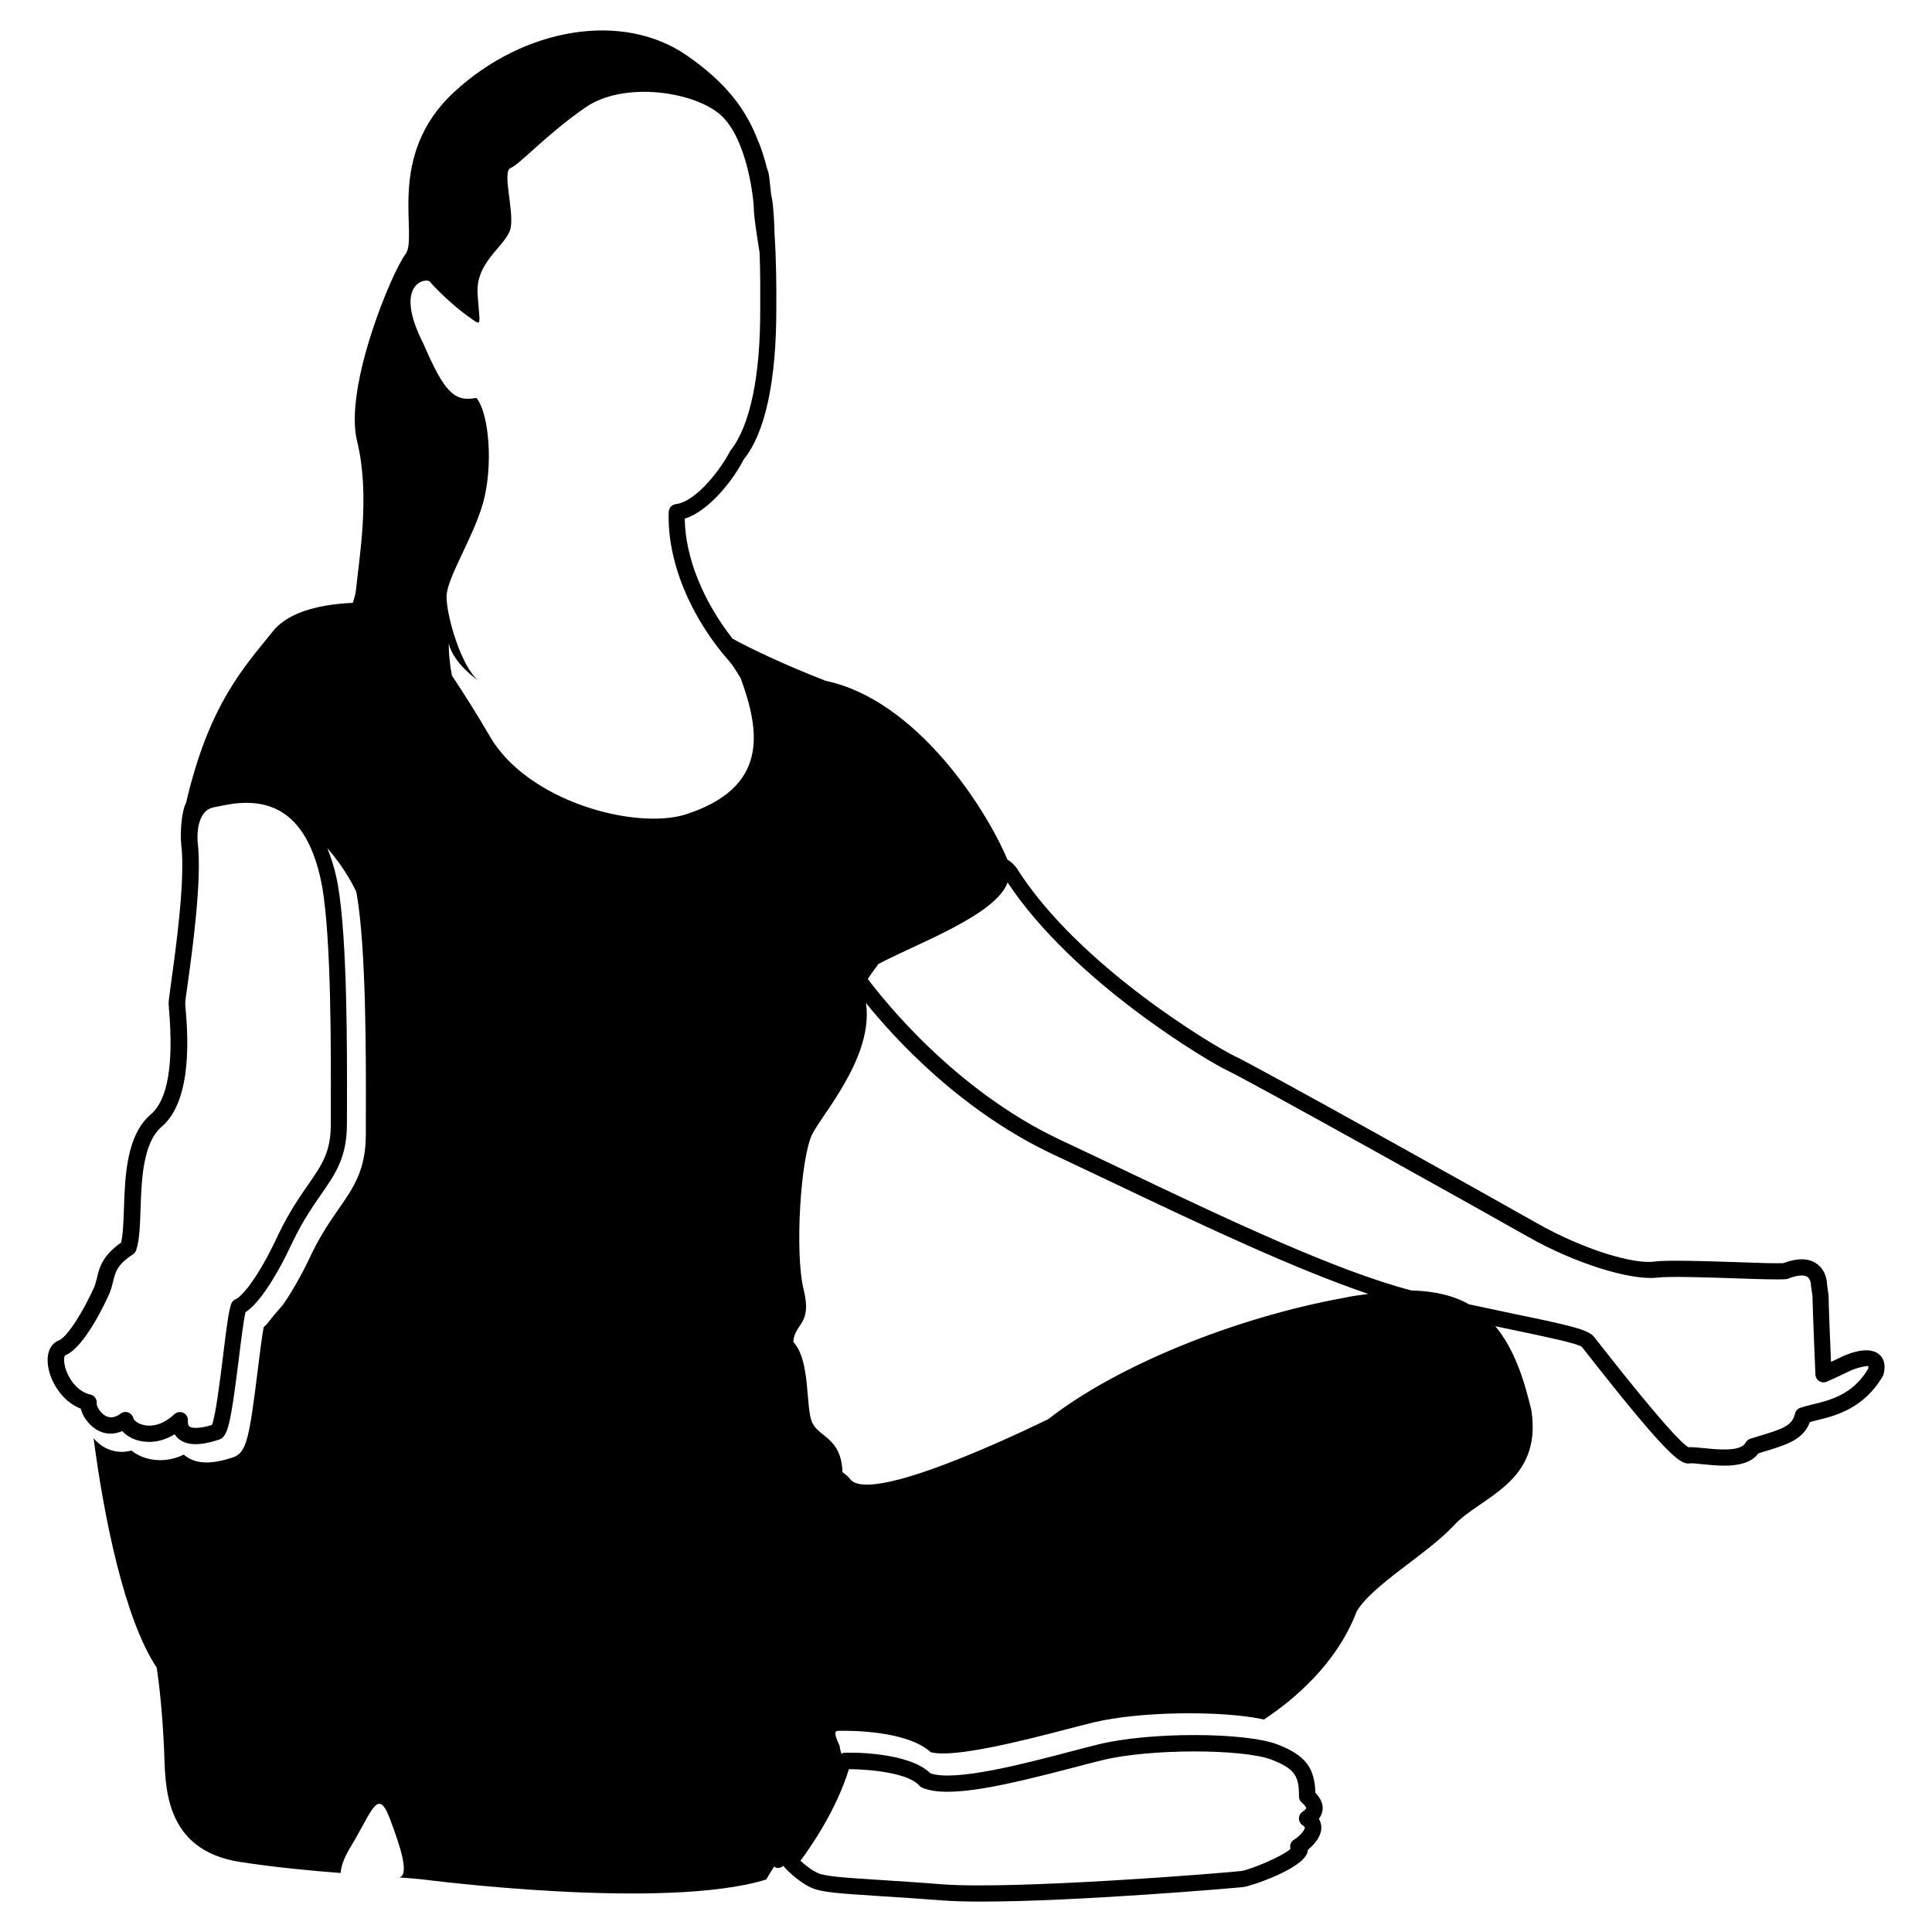
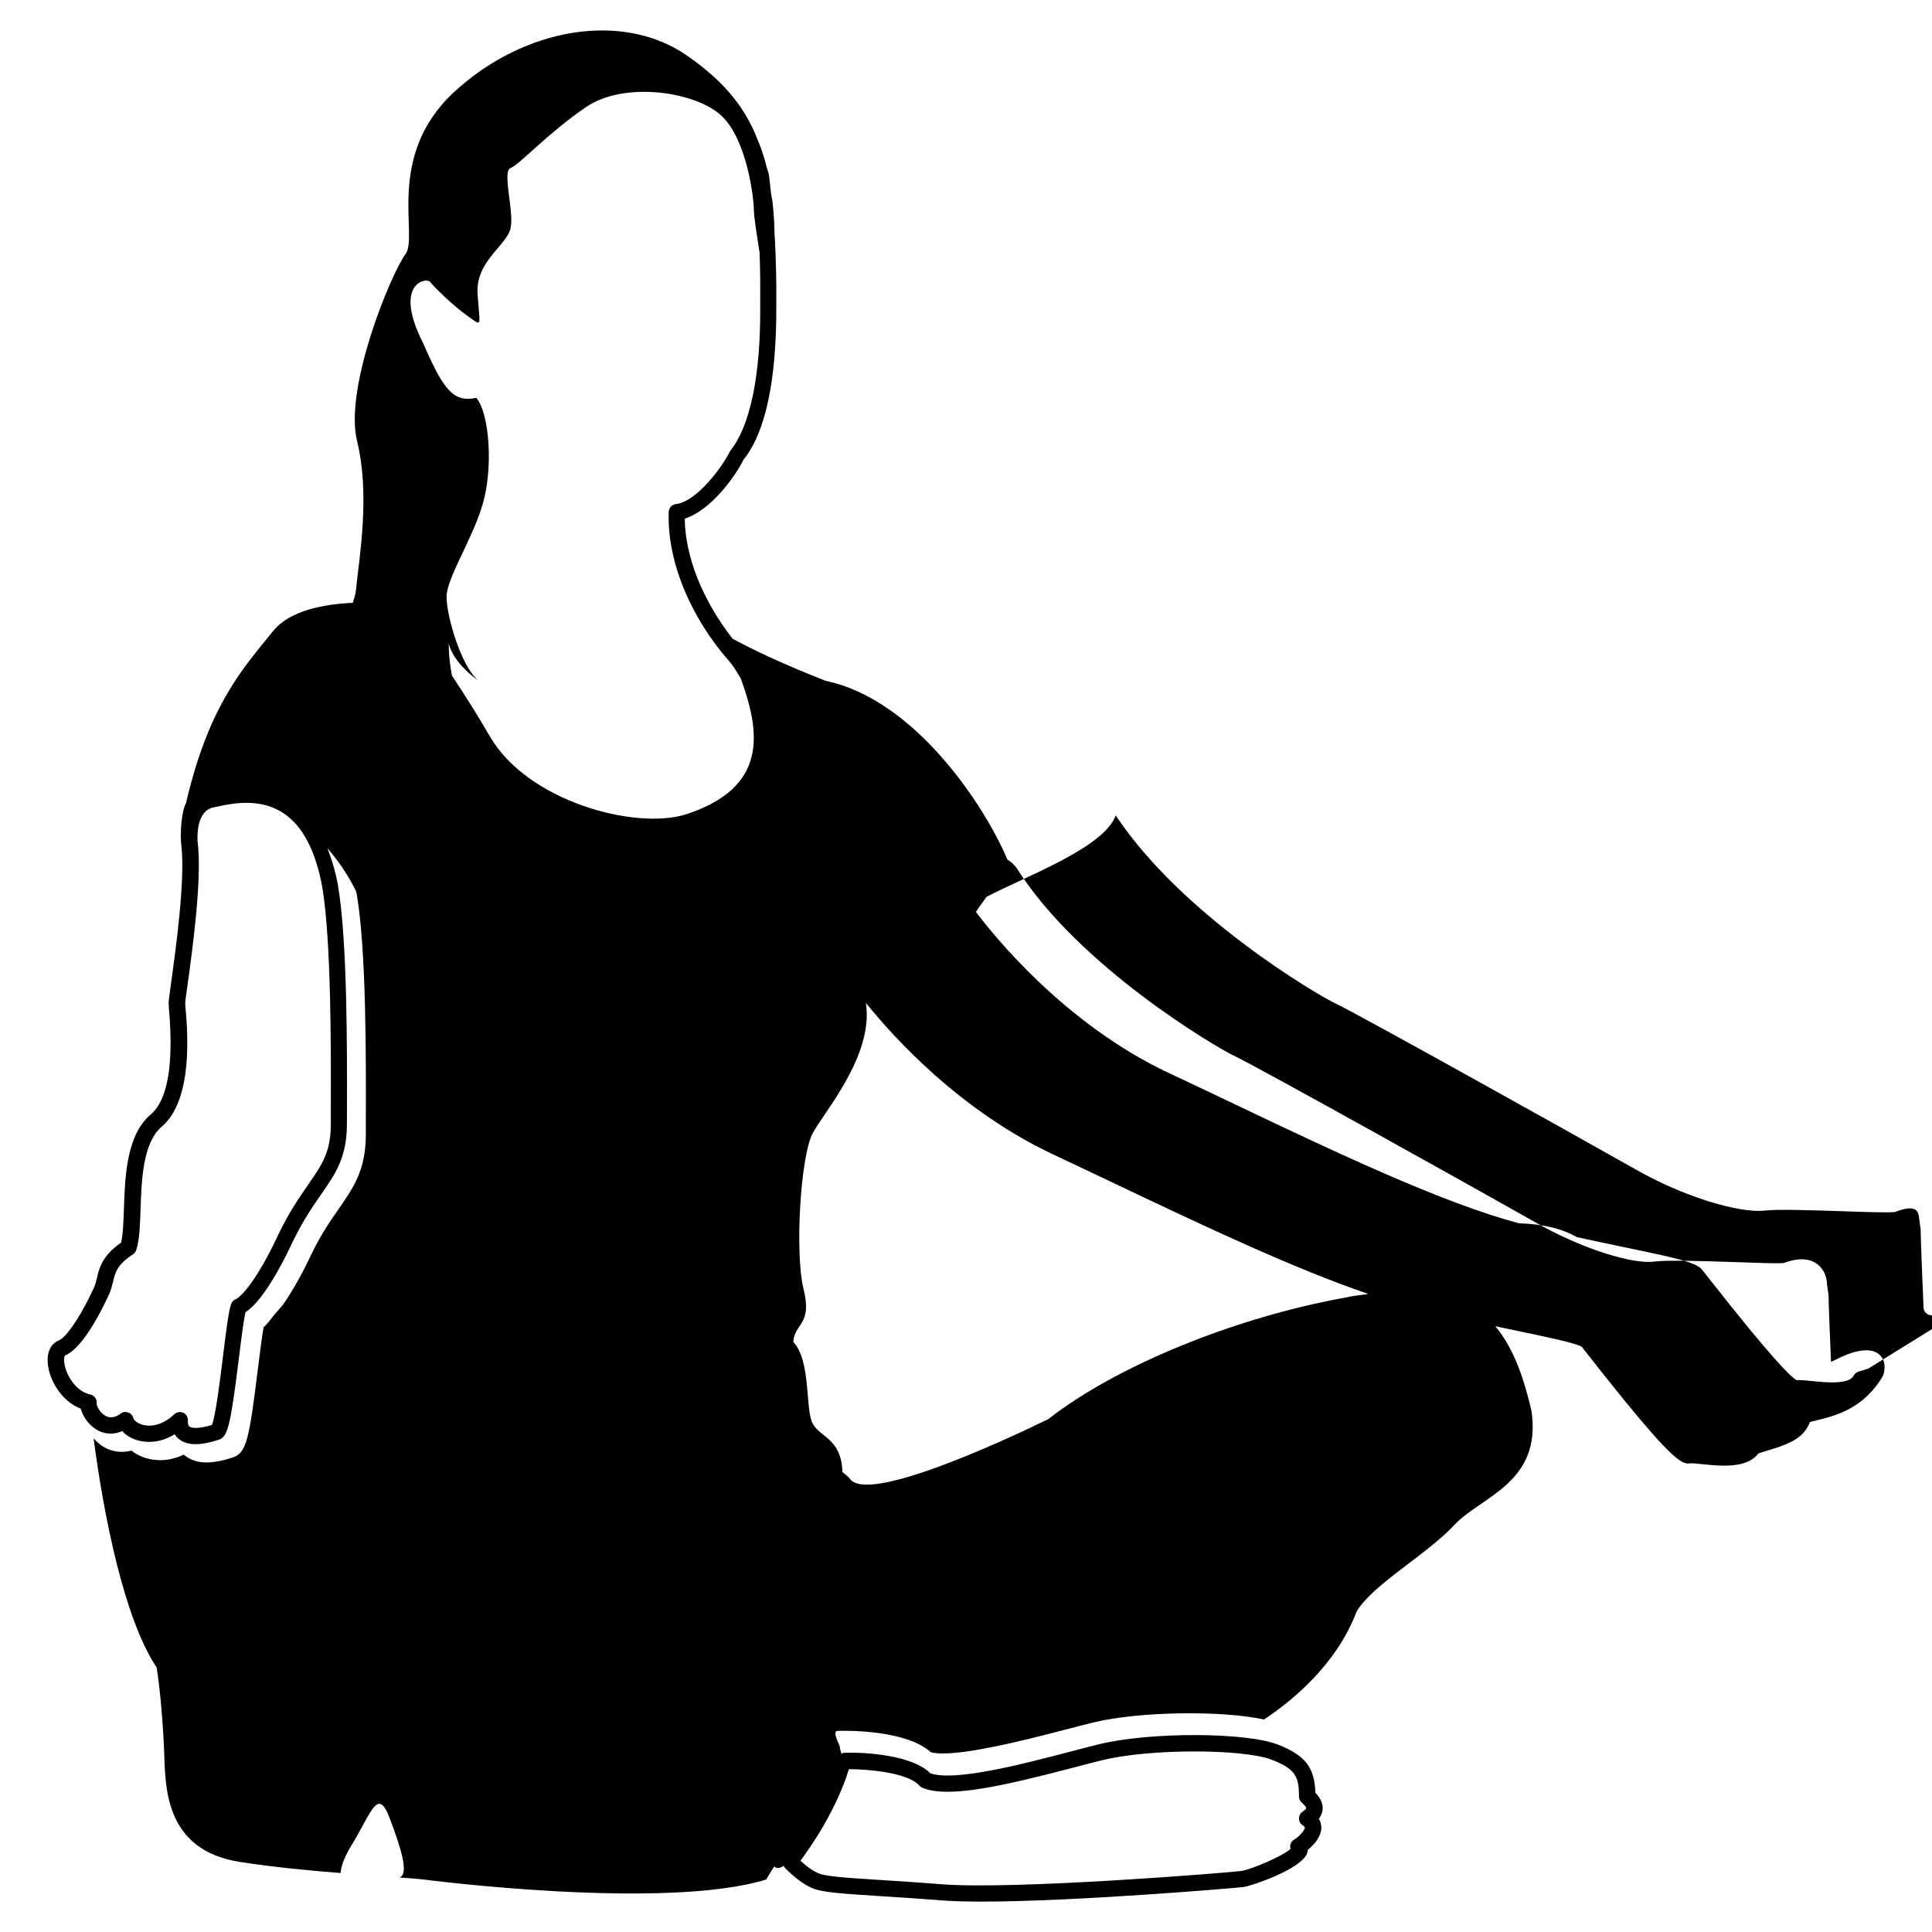
<svg xmlns="http://www.w3.org/2000/svg" fill="#000000" width="800px" height="800px" version="1.1" viewBox="144 144 512 512">
-   <path d="m642.02 502.95c-3.168-2.75-9.613 0.484-9.887 0.586-0.883 0.441-1.93 0.945-2.898 1.387-0.23-5.352-0.652-15.809-0.652-17.676l-0.398-2.856c0-0.379-0.062-3.672-2.812-5.543-2.141-1.492-5.144-1.469-8.754-0.105-1.996 0.105-7.199-0.062-12.742-0.273-8.375-0.273-17.949-0.586-21.434-0.148-5.289 0.797-18.641-3.043-31.32-10.266-13.496-7.66-74.082-41.461-79.98-44.211-4.578-2.141-41.332-23.656-57.812-49.941-0.859-0.988-1.301-1.492-2.352-2.098-5.894-13.996-24.324-42.379-48.152-47.375-11.441-4.473-19.734-8.461-24.707-11.188-7.789-9.992-12.512-21.477-12.656-31.805 6.992-2.184 13.539-11.418 15.574-15.617 5.731-7.031 8.754-20.824 8.691-40.41v-1.492c0.02-3.57 0.02-10.309-0.484-18.305-0.039-2.434-0.188-4.992-0.48-7.723-0.086-0.945-0.316-1.723-0.441-2.625-0.188-1.68-0.316-3.273-0.566-4.973-0.125-0.801-0.461-1.473-0.652-2.227-0.273-1.258-0.691-2.477-1.051-3.672-0.355-1.008-0.691-2.016-1.113-2.938-3.125-8.293-8.414-15.516-19.016-22.82-17.004-11.715-43.074-7.328-61.527 9.699-18.473 17.023-9.383 38.352-12.953 43.035-3.57 4.656-16.332 35.137-12.824 49.496 3.523 14.359 0.586 30.754-0.297 39.551-0.148 1.363-0.523 2.289-0.84 3.336-7.684 0.355-16.707 2.016-21.117 7.492-7.684 9.551-16.984 19.355-23.07 45.555-1.281 2.414-1.555 8.188-1.281 10.875v0.02c1.176 9.133-1.449 27.941-2.707 36.988-0.379 2.793-0.629 4.68-0.629 5.144 0 0.273 0.043 0.84 0.105 1.66 1.258 14.672-0.355 24.035-4.828 27.836-6.445 5.5-6.824 16.312-7.117 25-0.125 3.527-0.23 6.844-0.754 8.984-4.996 3.484-5.793 6.738-6.402 9.383-0.211 0.82-0.379 1.617-0.734 2.414-2.769 6.191-7.031 13.184-9.383 14.129-2.078 0.82-3.168 3.086-2.918 6.023 0.379 4.617 3.777 10.16 8.754 12.051 0.504 2.035 2.078 4.242 4.051 5.481 2.164 1.363 4.617 1.469 6.949 0.461 0.965 1.09 2.352 1.953 4.008 2.434 1.66 0.484 5.519 1.113 9.867-1.594 0.355 0.586 0.797 1.027 1.219 1.344 1.09 0.84 2.539 1.281 4.344 1.281 1.742 0 3.82-0.398 6.191-1.195 2.332-0.754 3.066-3.801 5.269-21.559 0.586-4.746 1.238-10.012 1.762-12.219 3.527-2.289 8.039-9.047 12.594-18.852 2.688-5.519 5.246-9.195 7.496-12.449 3.801-5.457 6.781-9.805 6.781-18.559l0.02-4.449c0.02-15.449 0.105-44.211-2.394-58.82-0.652-3.715-1.66-6.926-2.812-9.867 2.602 3.043 5.121 6.508 7.391 10.98 0.188 0.379 0.336 0.777 0.398 1.219 2.539 14.777 2.457 43.664 2.414 59.156v4.43c0 9.445-3.168 14.043-7.18 19.816-2.203 3.168-4.703 6.758-7.305 12.133-1.723 3.738-4.449 8.941-7.473 13.289l-2.309 2.664c-0.945 1.133-1.848 2.5-2.812 3.254-0.461 2.434-1.07 7.43-1.555 11.273-2.309 18.641-3 22.082-6.695 23.301-2.625 0.859-4.914 1.301-6.887 1.301-2.266 0-4.137-0.586-5.625-1.742-0.125-0.082-0.273-0.211-0.398-0.336-3.254 1.574-6.695 1.891-9.973 0.945-1.492-0.441-2.812-1.133-3.926-2.016-2.562 0.691-5.207 0.355-7.578-1.113-0.945-0.59-1.723-1.348-2.434-2.144 2.75 21.012 8.188 47.988 16.711 60.75 0.797 5.082 1.574 12.891 1.973 21.875 0.379 8.984-0.379 26.555 20.301 29.684 9.719 1.469 18.621 2.289 26.492 2.898 0.105-1.574 0.652-3.695 2.793-7.199 5.457-8.984 7.031-15.617 10.16-7.41 3.129 8.188 5.184 15.031 2.644 15.766-0.02 0-0.062 0.02-0.082 0.02 2.289 0.168 4.598 0.336 6.445 0.547 0 0 63.859 8.332 90.812 0 0.418-0.754 1.281-2.141 2.121-3.465 0.547 0.523 1.363 0.672 2.562-0.211 0.062 0.082-0.062 0.188 0 0.273 0.148 0.168 3.484 3.883 7.367 5.625 2.707 1.195 7.766 1.512 17.844 2.164 4.512 0.273 9.973 0.629 16.457 1.133 2.918 0.23 6.57 0.336 10.707 0.336 25 0 67.406-3.609 69.441-3.863 1.91-0.25 15.598-4.746 16.918-9.152 0.082-0.23 0.125-0.484 0.125-0.715 1.492-1.195 3.441-3.273 3.57-5.688 0.02-0.609-0.062-1.555-0.652-2.519 0.715-0.945 0.945-1.848 1.008-2.539 0.082-1.492-0.566-2.961-1.93-4.367-0.211-6.781-2.75-9.949-9.973-12.785-8.605-3.297-33.859-3.359-47.336-0.082-2.246 0.547-4.871 1.238-7.684 1.973-12.219 3.211-30.543 8.02-37.051 5.731-5.582-5.625-21.328-5.625-23.152-5.394-0.188 0-0.211 0.25-0.379 0.293-0.211-0.672-0.441-1.387-0.484-2.098-1.93-4.137-1.027-4.031-0.188-4.051 3-0.062 17.949-0.105 24.328 5.668 6.152 1.637 25.066-3.234 35.371-5.918 2.856-0.734 5.481-1.426 7.727-1.973 12.301-2.981 34.258-3.191 45.195-0.777 7.578-5.016 19.23-14.57 24.562-28.633 4.113-7.031 18.766-15.219 25.801-22.84 7.031-7.621 23.449-11.148 20.508-30.461-1.805-7.516-4.262-15.91-9.551-22.293 1.406 0.293 3 0.629 4.281 0.902 8.965 1.867 17.445 3.633 18.641 4.578 0.293 0.355 1.008 1.258 2.016 2.562 19.922 25.359 23.824 28.34 26.137 28.34 0.125 0 0.23-0.02 0.355-0.02 0.547-0.105 2.059 0.043 3.484 0.211 1.699 0.168 3.715 0.379 5.731 0.379 3.57 0 7.137-0.652 9.07-3.254l1.805-0.566c5.625-1.699 10.141-3.086 11.84-7.746 0.547-0.148 1.133-0.293 1.762-0.441 5.016-1.219 12.574-3.086 17.676-11.922 0.875-3.055-0.07-4.691-1.059-5.531zm-410.35-65.539v4.449c0 7.41-2.266 10.707-6.023 16.121-2.227 3.211-4.996 7.199-7.828 13.059-5.668 12.238-9.93 16.668-11.379 17.277-0.547 0.23-0.965 0.691-1.176 1.238-0.672 1.867-1.258 6.465-2.164 13.875-0.734 5.984-1.953 15.828-2.938 18.199-3.441 1.051-5.394 0.883-5.984 0.398-0.293-0.23-0.418-0.754-0.379-1.531 0.062-0.883-0.441-1.723-1.219-2.098-0.293-0.125-0.586-0.188-0.902-0.188-0.523 0-1.07 0.188-1.469 0.566-3.863 3.652-7.242 3.148-8.5 2.769-1.449-0.418-2.266-1.258-2.371-1.723-0.168-0.691-0.672-1.258-1.344-1.492-0.715-0.273-1.426-0.148-1.996 0.273-1.449 1.09-2.769 1.258-3.969 0.652-1.617-0.859-2.434-2.769-2.414-3.234 0.188-1.133-0.547-2.227-1.68-2.457-3.402-0.715-5.961-4.324-6.719-7.473-0.441-1.805-0.125-2.769 0.043-2.898 5.102-2.035 10.664-13.98 11.715-16.352 0.461-1.07 0.734-2.121 0.988-3.191 0.586-2.434 1.07-4.535 5.269-7.223 0.398-0.273 0.715-0.672 0.859-1.133 0.883-2.644 1.008-6.422 1.156-10.852 0.273-7.828 0.609-17.613 5.625-21.875 8.398-7.16 6.824-25.441 6.297-31.469-0.062-0.629-0.082-1.09-0.082-1.281 0-0.484 0.25-2.164 0.586-4.578 1.281-9.215 3.945-28.402 2.707-38.102-0.02-0.418-0.715-8.312 4.367-9.215l1.281-0.25c3.57-0.754 10.98-2.309 17.191 1.891 5.082 3.422 8.5 10.078 10.223 19.734 2.352 14.277 2.269 42.785 2.227 58.109zm26.281-218.74c0.883 1.176 5.856 6.152 9.973 9.07 4.094 2.918 3.211 2.918 2.644-5.856-0.59-8.777 7.891-12.871 8.773-17.551 0.883-4.68-2.352-14.945 0-15.828 2.352-0.883 9.676-9.09 19.922-16.102 10.242-7.031 29.285-4.094 36.023 2.352 6.738 6.422 8.5 21.957 8.5 24.898 0 1.492 0.754 6.59 1.512 11.273 0.211 5.625 0.188 10.223 0.168 12.973v2.035c0.062 17.801-2.688 31.027-7.977 37.598-2.203 4.43-8.902 13.414-14.379 14.066-1.051 0.105-1.848 0.988-1.891 2.059-0.461 12.906 5.606 27.766 16.164 39.734 1.113 1.258 1.953 2.875 2.918 4.363 5.269 14.422 7.285 29.031-14.672 36.105-13.477 4.113-41.879-3.504-51.852-20.781-3.191-5.539-6.695-11.039-10.012-16.059-0.965-5.102-0.84-8.566-0.84-8.566 0 0.004 0.586 4.703 7.914 9.973-4.68-3.801-8.5-17.277-8.5-22.25 0-4.977 7.031-15.512 9.676-24.898 2.644-9.363 1.762-23.449-1.762-27.836-5.84 1.156-8.484-1.469-14.047-14.355-8.207-16.121 0.859-17.594 1.742-16.418zm111.03 394.17c6.359 0.043 15.934 1.176 18.621 4.344 0.211 0.23 0.484 0.441 0.777 0.566 6.926 3 22.293-0.672 40.223-5.352 2.812-0.754 5.414-1.426 7.621-1.953 12.363-3.043 37.051-3.043 44.797-0.105 6.254 2.457 7.223 4.387 7.223 9.719 0 0.629 0.273 1.219 0.734 1.637 0.988 0.84 1.195 1.363 1.176 1.492 0 0.082-0.188 0.441-0.945 0.922-0.609 0.398-0.965 1.07-0.965 1.805s0.355 1.426 0.988 1.805c0.125 0.082 0.566 0.398 0.566 0.609-0.02 0.859-1.828 2.625-2.731 3.129-0.629 0.316-1.07 0.945-1.156 1.66-0.02 0.293 0 0.586 0.082 0.859-2.035 1.93-10.578 5.519-13.059 5.856-3.988 0.504-59.996 4.996-79.246 3.527-6.508-0.523-11.965-0.859-16.52-1.156-8.648-0.547-14.359-0.902-16.375-1.805-1.805-0.797-3.547-2.246-4.66-3.297 2.75-3.668 9.445-13.305 12.848-24.262zm131.52-124.96c-29.305 5.269-60.773 18.156-78.719 32.223-13.266 6.445-47.82 22.273-52.523 15.828-0.461-0.652-1.281-1.258-2.098-1.891 0.02 0 0.082-0.02 0.105-0.02-0.379-9.004-6.066-9.027-7.977-12.93-1.91-3.906-0.355-16.414-5.059-21.477 0.379-5.082 5.082-4.449 2.731-13.938-2.352-9.488-0.84-34.891 2.309-41.145 2.731-5.438 16.352-20.613 14.211-34.742 7.328 9.109 24.875 28.527 49.73 40.199 5.289 2.477 10.727 5.082 16.246 7.684 23.723 11.316 47.82 22.652 67.133 29.223-2.039 0.355-3.824 0.438-6.09 0.984zm138.59 18.828c-4.031 6.863-10.012 8.332-14.84 9.508-1.176 0.293-2.227 0.547-3.129 0.859-0.715 0.23-1.258 0.82-1.426 1.555-0.715 3.148-3.211 4.031-9.258 5.856l-2.606 0.801c-0.523 0.168-0.988 0.547-1.238 1.051-1.324 2.434-7.43 1.805-11.105 1.426-1.363-0.125-2.539-0.25-3.484-0.25-0.188 0-0.379 0-0.547 0.02-1.699-0.945-7.094-6.445-22.984-26.66-1.051-1.363-1.785-2.289-2.098-2.664-1.574-1.891-6.633-3.023-21.055-6.004-3.609-0.754-7.684-1.617-12.051-2.562-3.926-2.246-9.004-3.504-15.281-3.672-20.004-5.227-48.723-18.828-76.664-32.16-5.519-2.625-10.98-5.227-16.27-7.703-27.941-13.121-46.98-37.199-51.074-42.676 0.902-1.449 1.867-2.602 2.793-3.969 10.223-5.414 31.133-12.953 34.258-21.602 17.488 26.449 53.445 47.609 58.316 49.879 5.668 2.644 66.523 36.59 79.645 44.043 12.449 7.074 27.102 11.547 34.008 10.812 3.273-0.418 12.953-0.082 20.738 0.168 6.215 0.23 11.566 0.379 13.539 0.23 0.211-0.02 0.398-0.062 0.586-0.148 2.352-0.902 4.156-1.113 5.102-0.461 0.902 0.586 0.965 2.016 0.965 2.266l0.398 2.856c0 2.371 0.734 20.027 0.777 20.762 0.02 0.715 0.398 1.363 1.008 1.742 0.566 0.355 1.344 0.441 1.996 0.148 0 0 3.59-1.594 5.961-2.769 1.973-0.988 4.535-1.426 5.039-1.406 0-0.008 0.062 0.309-0.02 0.727z" />
+   <path d="m642.02 502.95c-3.168-2.75-9.613 0.484-9.887 0.586-0.883 0.441-1.93 0.945-2.898 1.387-0.23-5.352-0.652-15.809-0.652-17.676l-0.398-2.856c0-0.379-0.062-3.672-2.812-5.543-2.141-1.492-5.144-1.469-8.754-0.105-1.996 0.105-7.199-0.062-12.742-0.273-8.375-0.273-17.949-0.586-21.434-0.148-5.289 0.797-18.641-3.043-31.32-10.266-13.496-7.66-74.082-41.461-79.98-44.211-4.578-2.141-41.332-23.656-57.812-49.941-0.859-0.988-1.301-1.492-2.352-2.098-5.894-13.996-24.324-42.379-48.152-47.375-11.441-4.473-19.734-8.461-24.707-11.188-7.789-9.992-12.512-21.477-12.656-31.805 6.992-2.184 13.539-11.418 15.574-15.617 5.731-7.031 8.754-20.824 8.691-40.41v-1.492c0.02-3.57 0.02-10.309-0.484-18.305-0.039-2.434-0.188-4.992-0.48-7.723-0.086-0.945-0.316-1.723-0.441-2.625-0.188-1.68-0.316-3.273-0.566-4.973-0.125-0.801-0.461-1.473-0.652-2.227-0.273-1.258-0.691-2.477-1.051-3.672-0.355-1.008-0.691-2.016-1.113-2.938-3.125-8.293-8.414-15.516-19.016-22.82-17.004-11.715-43.074-7.328-61.527 9.699-18.473 17.023-9.383 38.352-12.953 43.035-3.57 4.656-16.332 35.137-12.824 49.496 3.523 14.359 0.586 30.754-0.297 39.551-0.148 1.363-0.523 2.289-0.84 3.336-7.684 0.355-16.707 2.016-21.117 7.492-7.684 9.551-16.984 19.355-23.07 45.555-1.281 2.414-1.555 8.188-1.281 10.875v0.02c1.176 9.133-1.449 27.941-2.707 36.988-0.379 2.793-0.629 4.68-0.629 5.144 0 0.273 0.043 0.84 0.105 1.66 1.258 14.672-0.355 24.035-4.828 27.836-6.445 5.5-6.824 16.312-7.117 25-0.125 3.527-0.23 6.844-0.754 8.984-4.996 3.484-5.793 6.738-6.402 9.383-0.211 0.82-0.379 1.617-0.734 2.414-2.769 6.191-7.031 13.184-9.383 14.129-2.078 0.82-3.168 3.086-2.918 6.023 0.379 4.617 3.777 10.16 8.754 12.051 0.504 2.035 2.078 4.242 4.051 5.481 2.164 1.363 4.617 1.469 6.949 0.461 0.965 1.09 2.352 1.953 4.008 2.434 1.66 0.484 5.519 1.113 9.867-1.594 0.355 0.586 0.797 1.027 1.219 1.344 1.09 0.84 2.539 1.281 4.344 1.281 1.742 0 3.82-0.398 6.191-1.195 2.332-0.754 3.066-3.801 5.269-21.559 0.586-4.746 1.238-10.012 1.762-12.219 3.527-2.289 8.039-9.047 12.594-18.852 2.688-5.519 5.246-9.195 7.496-12.449 3.801-5.457 6.781-9.805 6.781-18.559l0.02-4.449c0.02-15.449 0.105-44.211-2.394-58.82-0.652-3.715-1.66-6.926-2.812-9.867 2.602 3.043 5.121 6.508 7.391 10.98 0.188 0.379 0.336 0.777 0.398 1.219 2.539 14.777 2.457 43.664 2.414 59.156v4.43c0 9.445-3.168 14.043-7.18 19.816-2.203 3.168-4.703 6.758-7.305 12.133-1.723 3.738-4.449 8.941-7.473 13.289l-2.309 2.664c-0.945 1.133-1.848 2.5-2.812 3.254-0.461 2.434-1.07 7.43-1.555 11.273-2.309 18.641-3 22.082-6.695 23.301-2.625 0.859-4.914 1.301-6.887 1.301-2.266 0-4.137-0.586-5.625-1.742-0.125-0.082-0.273-0.211-0.398-0.336-3.254 1.574-6.695 1.891-9.973 0.945-1.492-0.441-2.812-1.133-3.926-2.016-2.562 0.691-5.207 0.355-7.578-1.113-0.945-0.59-1.723-1.348-2.434-2.144 2.75 21.012 8.188 47.988 16.711 60.75 0.797 5.082 1.574 12.891 1.973 21.875 0.379 8.984-0.379 26.555 20.301 29.684 9.719 1.469 18.621 2.289 26.492 2.898 0.105-1.574 0.652-3.695 2.793-7.199 5.457-8.984 7.031-15.617 10.16-7.41 3.129 8.188 5.184 15.031 2.644 15.766-0.02 0-0.062 0.02-0.082 0.02 2.289 0.168 4.598 0.336 6.445 0.547 0 0 63.859 8.332 90.812 0 0.418-0.754 1.281-2.141 2.121-3.465 0.547 0.523 1.363 0.672 2.562-0.211 0.062 0.082-0.062 0.188 0 0.273 0.148 0.168 3.484 3.883 7.367 5.625 2.707 1.195 7.766 1.512 17.844 2.164 4.512 0.273 9.973 0.629 16.457 1.133 2.918 0.23 6.57 0.336 10.707 0.336 25 0 67.406-3.609 69.441-3.863 1.91-0.25 15.598-4.746 16.918-9.152 0.082-0.23 0.125-0.484 0.125-0.715 1.492-1.195 3.441-3.273 3.57-5.688 0.02-0.609-0.062-1.555-0.652-2.519 0.715-0.945 0.945-1.848 1.008-2.539 0.082-1.492-0.566-2.961-1.93-4.367-0.211-6.781-2.75-9.949-9.973-12.785-8.605-3.297-33.859-3.359-47.336-0.082-2.246 0.547-4.871 1.238-7.684 1.973-12.219 3.211-30.543 8.02-37.051 5.731-5.582-5.625-21.328-5.625-23.152-5.394-0.188 0-0.211 0.25-0.379 0.293-0.211-0.672-0.441-1.387-0.484-2.098-1.93-4.137-1.027-4.031-0.188-4.051 3-0.062 17.949-0.105 24.328 5.668 6.152 1.637 25.066-3.234 35.371-5.918 2.856-0.734 5.481-1.426 7.727-1.973 12.301-2.981 34.258-3.191 45.195-0.777 7.578-5.016 19.23-14.57 24.562-28.633 4.113-7.031 18.766-15.219 25.801-22.84 7.031-7.621 23.449-11.148 20.508-30.461-1.805-7.516-4.262-15.91-9.551-22.293 1.406 0.293 3 0.629 4.281 0.902 8.965 1.867 17.445 3.633 18.641 4.578 0.293 0.355 1.008 1.258 2.016 2.562 19.922 25.359 23.824 28.34 26.137 28.34 0.125 0 0.23-0.02 0.355-0.02 0.547-0.105 2.059 0.043 3.484 0.211 1.699 0.168 3.715 0.379 5.731 0.379 3.57 0 7.137-0.652 9.07-3.254l1.805-0.566c5.625-1.699 10.141-3.086 11.84-7.746 0.547-0.148 1.133-0.293 1.762-0.441 5.016-1.219 12.574-3.086 17.676-11.922 0.875-3.055-0.07-4.691-1.059-5.531zm-410.35-65.539v4.449c0 7.41-2.266 10.707-6.023 16.121-2.227 3.211-4.996 7.199-7.828 13.059-5.668 12.238-9.93 16.668-11.379 17.277-0.547 0.23-0.965 0.691-1.176 1.238-0.672 1.867-1.258 6.465-2.164 13.875-0.734 5.984-1.953 15.828-2.938 18.199-3.441 1.051-5.394 0.883-5.984 0.398-0.293-0.23-0.418-0.754-0.379-1.531 0.062-0.883-0.441-1.723-1.219-2.098-0.293-0.125-0.586-0.188-0.902-0.188-0.523 0-1.07 0.188-1.469 0.566-3.863 3.652-7.242 3.148-8.5 2.769-1.449-0.418-2.266-1.258-2.371-1.723-0.168-0.691-0.672-1.258-1.344-1.492-0.715-0.273-1.426-0.148-1.996 0.273-1.449 1.09-2.769 1.258-3.969 0.652-1.617-0.859-2.434-2.769-2.414-3.234 0.188-1.133-0.547-2.227-1.68-2.457-3.402-0.715-5.961-4.324-6.719-7.473-0.441-1.805-0.125-2.769 0.043-2.898 5.102-2.035 10.664-13.98 11.715-16.352 0.461-1.07 0.734-2.121 0.988-3.191 0.586-2.434 1.07-4.535 5.269-7.223 0.398-0.273 0.715-0.672 0.859-1.133 0.883-2.644 1.008-6.422 1.156-10.852 0.273-7.828 0.609-17.613 5.625-21.875 8.398-7.16 6.824-25.441 6.297-31.469-0.062-0.629-0.082-1.09-0.082-1.281 0-0.484 0.25-2.164 0.586-4.578 1.281-9.215 3.945-28.402 2.707-38.102-0.02-0.418-0.715-8.312 4.367-9.215l1.281-0.25c3.57-0.754 10.98-2.309 17.191 1.891 5.082 3.422 8.5 10.078 10.223 19.734 2.352 14.277 2.269 42.785 2.227 58.109zm26.281-218.74c0.883 1.176 5.856 6.152 9.973 9.07 4.094 2.918 3.211 2.918 2.644-5.856-0.59-8.777 7.891-12.871 8.773-17.551 0.883-4.68-2.352-14.945 0-15.828 2.352-0.883 9.676-9.09 19.922-16.102 10.242-7.031 29.285-4.094 36.023 2.352 6.738 6.422 8.5 21.957 8.5 24.898 0 1.492 0.754 6.59 1.512 11.273 0.211 5.625 0.188 10.223 0.168 12.973v2.035c0.062 17.801-2.688 31.027-7.977 37.598-2.203 4.43-8.902 13.414-14.379 14.066-1.051 0.105-1.848 0.988-1.891 2.059-0.461 12.906 5.606 27.766 16.164 39.734 1.113 1.258 1.953 2.875 2.918 4.363 5.269 14.422 7.285 29.031-14.672 36.105-13.477 4.113-41.879-3.504-51.852-20.781-3.191-5.539-6.695-11.039-10.012-16.059-0.965-5.102-0.84-8.566-0.84-8.566 0 0.004 0.586 4.703 7.914 9.973-4.68-3.801-8.5-17.277-8.5-22.25 0-4.977 7.031-15.512 9.676-24.898 2.644-9.363 1.762-23.449-1.762-27.836-5.84 1.156-8.484-1.469-14.047-14.355-8.207-16.121 0.859-17.594 1.742-16.418zm111.03 394.17c6.359 0.043 15.934 1.176 18.621 4.344 0.211 0.23 0.484 0.441 0.777 0.566 6.926 3 22.293-0.672 40.223-5.352 2.812-0.754 5.414-1.426 7.621-1.953 12.363-3.043 37.051-3.043 44.797-0.105 6.254 2.457 7.223 4.387 7.223 9.719 0 0.629 0.273 1.219 0.734 1.637 0.988 0.84 1.195 1.363 1.176 1.492 0 0.082-0.188 0.441-0.945 0.922-0.609 0.398-0.965 1.07-0.965 1.805s0.355 1.426 0.988 1.805c0.125 0.082 0.566 0.398 0.566 0.609-0.02 0.859-1.828 2.625-2.731 3.129-0.629 0.316-1.07 0.945-1.156 1.66-0.02 0.293 0 0.586 0.082 0.859-2.035 1.93-10.578 5.519-13.059 5.856-3.988 0.504-59.996 4.996-79.246 3.527-6.508-0.523-11.965-0.859-16.52-1.156-8.648-0.547-14.359-0.902-16.375-1.805-1.805-0.797-3.547-2.246-4.66-3.297 2.75-3.668 9.445-13.305 12.848-24.262zm131.52-124.96c-29.305 5.269-60.773 18.156-78.719 32.223-13.266 6.445-47.82 22.273-52.523 15.828-0.461-0.652-1.281-1.258-2.098-1.891 0.02 0 0.082-0.02 0.105-0.02-0.379-9.004-6.066-9.027-7.977-12.93-1.91-3.906-0.355-16.414-5.059-21.477 0.379-5.082 5.082-4.449 2.731-13.938-2.352-9.488-0.84-34.891 2.309-41.145 2.731-5.438 16.352-20.613 14.211-34.742 7.328 9.109 24.875 28.527 49.73 40.199 5.289 2.477 10.727 5.082 16.246 7.684 23.723 11.316 47.82 22.652 67.133 29.223-2.039 0.355-3.824 0.438-6.09 0.984zm138.59 18.828l-2.606 0.801c-0.523 0.168-0.988 0.547-1.238 1.051-1.324 2.434-7.43 1.805-11.105 1.426-1.363-0.125-2.539-0.25-3.484-0.25-0.188 0-0.379 0-0.547 0.02-1.699-0.945-7.094-6.445-22.984-26.66-1.051-1.363-1.785-2.289-2.098-2.664-1.574-1.891-6.633-3.023-21.055-6.004-3.609-0.754-7.684-1.617-12.051-2.562-3.926-2.246-9.004-3.504-15.281-3.672-20.004-5.227-48.723-18.828-76.664-32.16-5.519-2.625-10.98-5.227-16.27-7.703-27.941-13.121-46.98-37.199-51.074-42.676 0.902-1.449 1.867-2.602 2.793-3.969 10.223-5.414 31.133-12.953 34.258-21.602 17.488 26.449 53.445 47.609 58.316 49.879 5.668 2.644 66.523 36.59 79.645 44.043 12.449 7.074 27.102 11.547 34.008 10.812 3.273-0.418 12.953-0.082 20.738 0.168 6.215 0.23 11.566 0.379 13.539 0.23 0.211-0.02 0.398-0.062 0.586-0.148 2.352-0.902 4.156-1.113 5.102-0.461 0.902 0.586 0.965 2.016 0.965 2.266l0.398 2.856c0 2.371 0.734 20.027 0.777 20.762 0.02 0.715 0.398 1.363 1.008 1.742 0.566 0.355 1.344 0.441 1.996 0.148 0 0 3.59-1.594 5.961-2.769 1.973-0.988 4.535-1.426 5.039-1.406 0-0.008 0.062 0.309-0.02 0.727z" />
</svg>